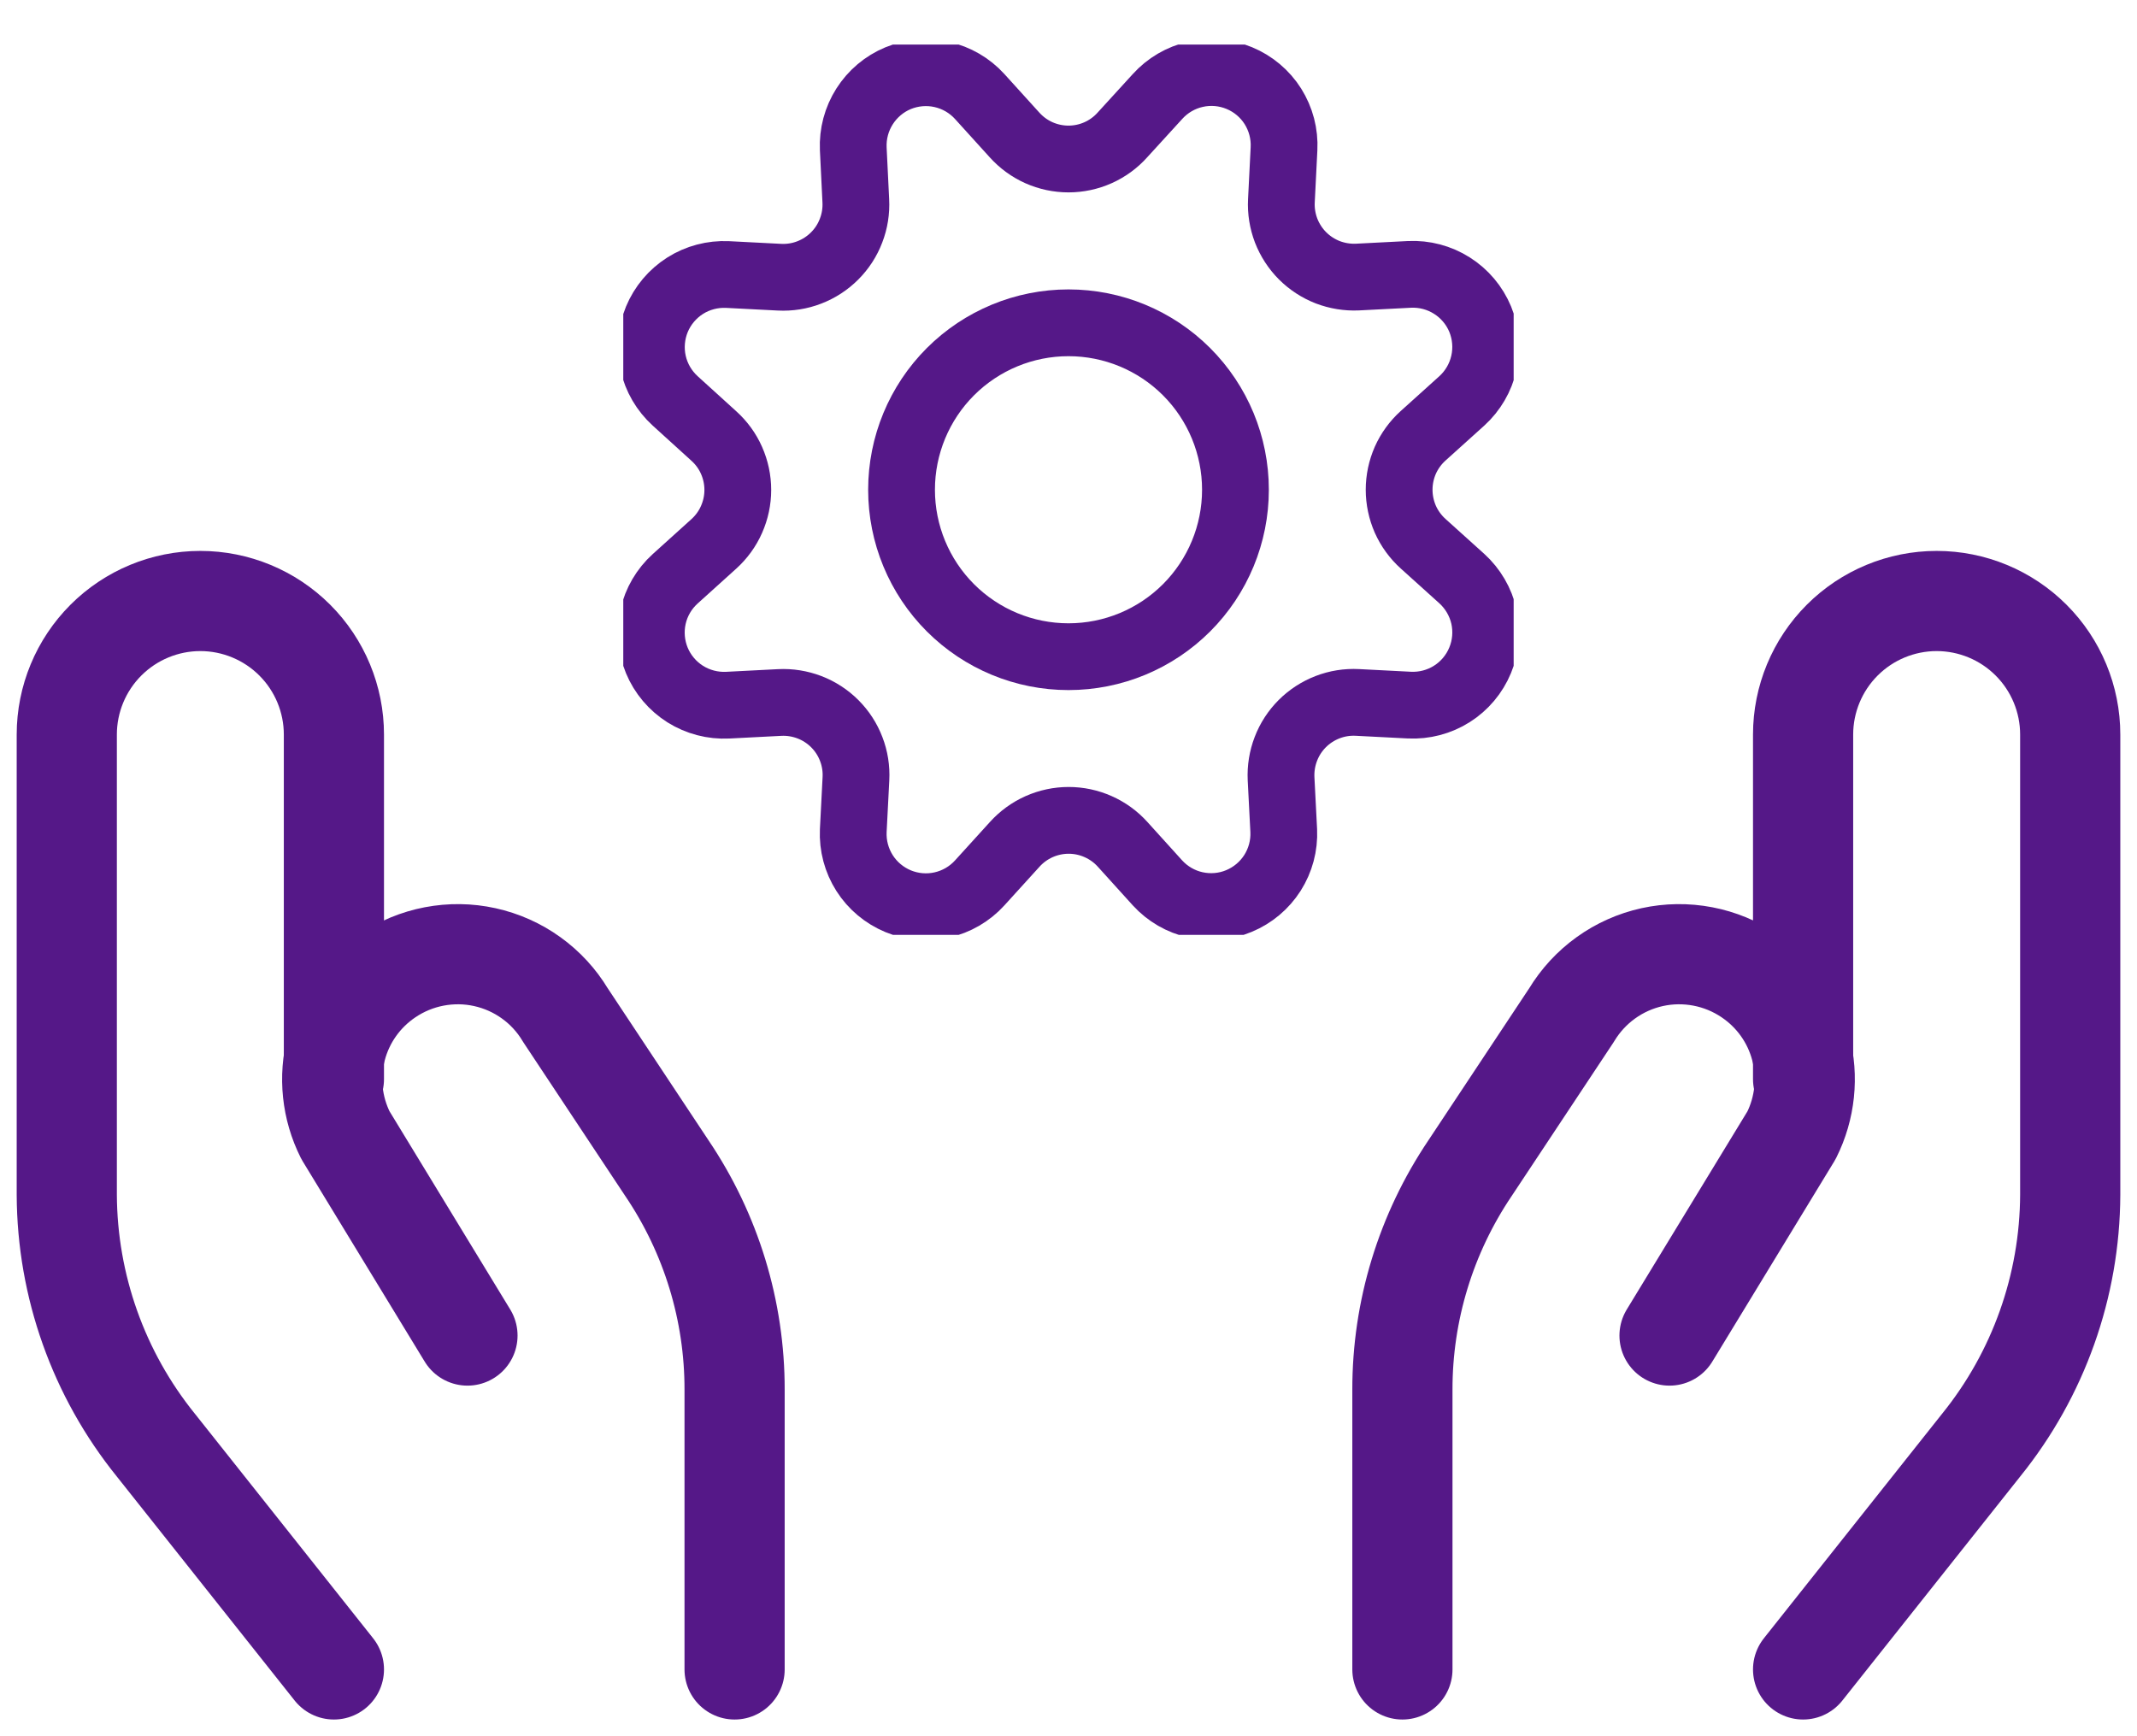
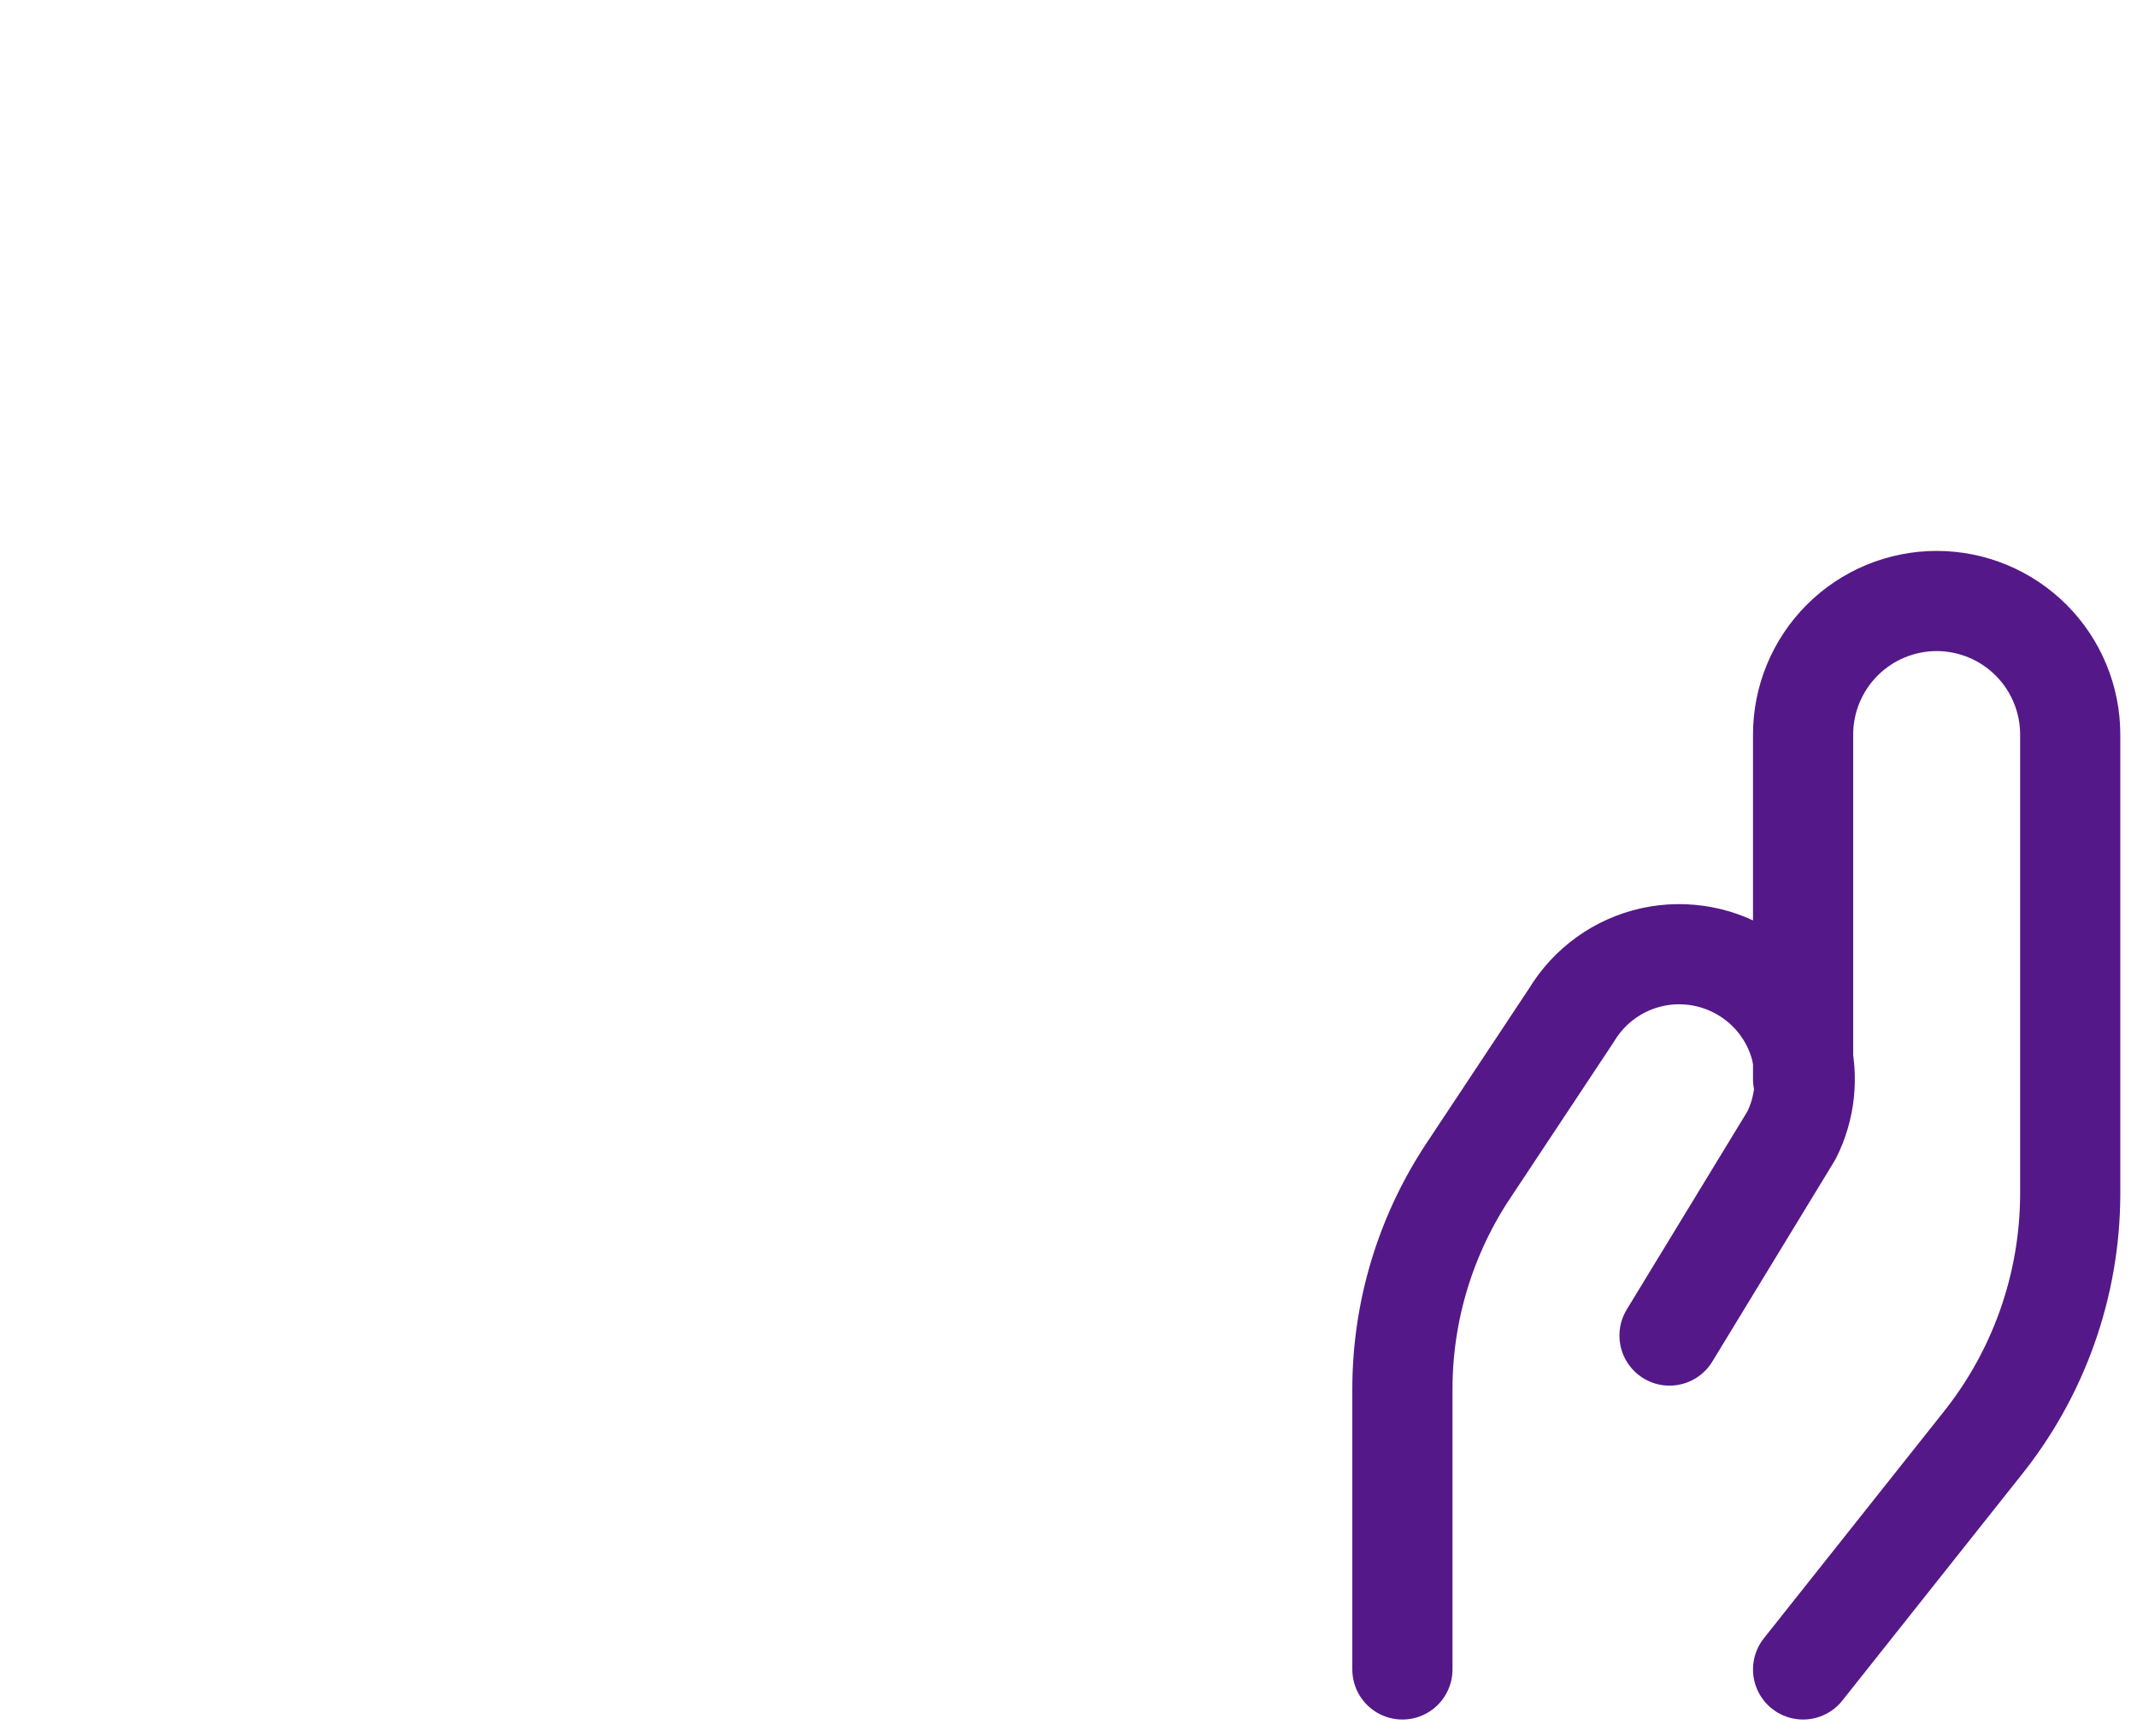
<svg xmlns="http://www.w3.org/2000/svg" width="32" height="26" viewBox="0 0 32 26" fill="none">
-   <path d="M5 25L2.333 21.64C1.476 20.579 1.006 19.258 1 17.893V11C1 10.47 1.211 9.961 1.586 9.586C1.961 9.211 2.47 9 3 9C3.53 9 4.039 9.211 4.414 9.586C4.789 9.961 5 10.47 5 11V16.16" stroke="#551888" stroke-width="1.5" stroke-linecap="round" stroke-linejoin="round" />
-   <path d="M11 25V20.813C11.002 19.63 10.649 18.474 9.986 17.493L8.466 15.2C8.335 14.981 8.16 14.791 7.952 14.642C7.745 14.493 7.509 14.388 7.259 14.333C7.01 14.278 6.752 14.275 6.501 14.323C6.25 14.371 6.011 14.47 5.8 14.613C5.423 14.867 5.151 15.249 5.036 15.688C4.92 16.128 4.969 16.594 5.173 17L7 20" stroke="#551888" stroke-width="1.5" stroke-linecap="round" stroke-linejoin="round" />
  <path d="M27 25L29.667 21.64C30.524 20.579 30.994 19.258 31 17.893V11C31 10.47 30.789 9.961 30.414 9.586C30.039 9.211 29.53 9 29 9C28.47 9 27.961 9.211 27.586 9.586C27.211 9.961 27 10.47 27 11V16.16" stroke="#551888" stroke-width="1.5" stroke-linecap="round" stroke-linejoin="round" />
  <path d="M21 25V20.813C20.998 19.63 21.351 18.474 22.013 17.493L23.533 15.2C23.665 14.981 23.84 14.791 24.048 14.642C24.255 14.493 24.491 14.388 24.74 14.333C24.99 14.278 25.248 14.275 25.499 14.323C25.75 14.371 25.989 14.47 26.2 14.613C26.577 14.867 26.849 15.249 26.964 15.688C27.079 16.128 27.03 16.594 26.827 17L25 20" stroke="#551888" stroke-width="1.5" stroke-linecap="round" stroke-linejoin="round" />
  <g clip-path="url(#clip0_1427_11545)">
    <path d="M15.192 2.021C15.294 2.134 15.418 2.225 15.557 2.287C15.697 2.349 15.847 2.381 16 2.381C16.152 2.381 16.303 2.349 16.442 2.287C16.581 2.225 16.706 2.134 16.807 2.021L17.333 1.445C17.484 1.278 17.682 1.162 17.901 1.113C18.12 1.063 18.349 1.083 18.557 1.169C18.765 1.255 18.941 1.403 19.061 1.593C19.18 1.783 19.239 2.005 19.227 2.23L19.188 3.007C19.18 3.159 19.205 3.311 19.259 3.453C19.314 3.594 19.397 3.723 19.505 3.831C19.612 3.938 19.741 4.022 19.882 4.077C20.024 4.131 20.176 4.156 20.327 4.149L21.105 4.109C21.329 4.098 21.552 4.157 21.741 4.277C21.931 4.397 22.079 4.573 22.165 4.78C22.25 4.988 22.27 5.217 22.22 5.436C22.171 5.655 22.055 5.853 21.889 6.004L21.31 6.526C21.197 6.628 21.106 6.753 21.044 6.892C20.983 7.031 20.951 7.181 20.951 7.334C20.951 7.486 20.983 7.637 21.044 7.776C21.106 7.915 21.197 8.04 21.31 8.142L21.889 8.664C22.055 8.815 22.171 9.013 22.221 9.232C22.27 9.452 22.25 9.681 22.164 9.888C22.078 10.096 21.93 10.272 21.74 10.392C21.55 10.512 21.328 10.57 21.104 10.559L20.326 10.519C20.174 10.511 20.022 10.535 19.88 10.59C19.737 10.645 19.608 10.729 19.501 10.836C19.393 10.944 19.309 11.073 19.255 11.215C19.2 11.357 19.176 11.509 19.183 11.661L19.223 12.439C19.233 12.662 19.174 12.883 19.054 13.072C18.934 13.26 18.759 13.407 18.552 13.493C18.346 13.579 18.118 13.598 17.9 13.55C17.682 13.502 17.484 13.387 17.333 13.222L16.81 12.644C16.708 12.531 16.584 12.441 16.444 12.379C16.305 12.317 16.155 12.285 16.002 12.285C15.85 12.285 15.7 12.317 15.56 12.379C15.421 12.441 15.297 12.531 15.195 12.644L14.67 13.222C14.519 13.388 14.321 13.503 14.102 13.552C13.884 13.601 13.656 13.581 13.449 13.496C13.242 13.41 13.066 13.263 12.946 13.074C12.826 12.885 12.767 12.664 12.777 12.44L12.817 11.662C12.825 11.51 12.801 11.358 12.746 11.216C12.692 11.074 12.608 10.945 12.5 10.837C12.393 10.73 12.264 10.646 12.121 10.591C11.979 10.537 11.827 10.512 11.675 10.52L10.897 10.56C10.673 10.571 10.451 10.513 10.261 10.394C10.071 10.274 9.922 10.098 9.836 9.891C9.75 9.683 9.73 9.454 9.779 9.235C9.828 9.016 9.944 8.818 10.111 8.667L10.689 8.145C10.802 8.043 10.893 7.918 10.954 7.779C11.016 7.639 11.048 7.489 11.048 7.337C11.048 7.184 11.016 7.034 10.954 6.894C10.893 6.755 10.802 6.631 10.689 6.529L10.111 6.004C9.945 5.853 9.829 5.655 9.78 5.436C9.731 5.218 9.751 4.989 9.836 4.782C9.922 4.575 10.07 4.399 10.259 4.279C10.448 4.159 10.67 4.101 10.893 4.111L11.671 4.151C11.824 4.159 11.976 4.135 12.118 4.08C12.261 4.025 12.39 3.941 12.498 3.833C12.606 3.725 12.69 3.596 12.744 3.453C12.799 3.311 12.823 3.159 12.815 3.006L12.777 2.228C12.767 2.004 12.826 1.783 12.946 1.594C13.066 1.405 13.241 1.257 13.448 1.171C13.655 1.086 13.884 1.066 14.102 1.115C14.321 1.164 14.519 1.279 14.67 1.445L15.192 2.021Z" stroke="#551888" stroke-linecap="round" stroke-linejoin="round" />
-     <path d="M13.5 7.334C13.5 7.997 13.763 8.633 14.232 9.102C14.701 9.571 15.337 9.834 16 9.834C16.663 9.834 17.299 9.571 17.768 9.102C18.237 8.633 18.5 7.997 18.5 7.334C18.5 6.671 18.237 6.035 17.768 5.566C17.299 5.097 16.663 4.834 16 4.834C15.337 4.834 14.701 5.097 14.232 5.566C13.763 6.035 13.5 6.671 13.5 7.334Z" stroke="#551888" stroke-linecap="round" stroke-linejoin="round" />
  </g>
  <defs>
    <clipPath id="clip0_1427_11545">
-       <rect width="13.333" height="13.333" fill="white" transform="translate(9.333 0.667)" />
-     </clipPath>
+       </clipPath>
  </defs>
</svg>